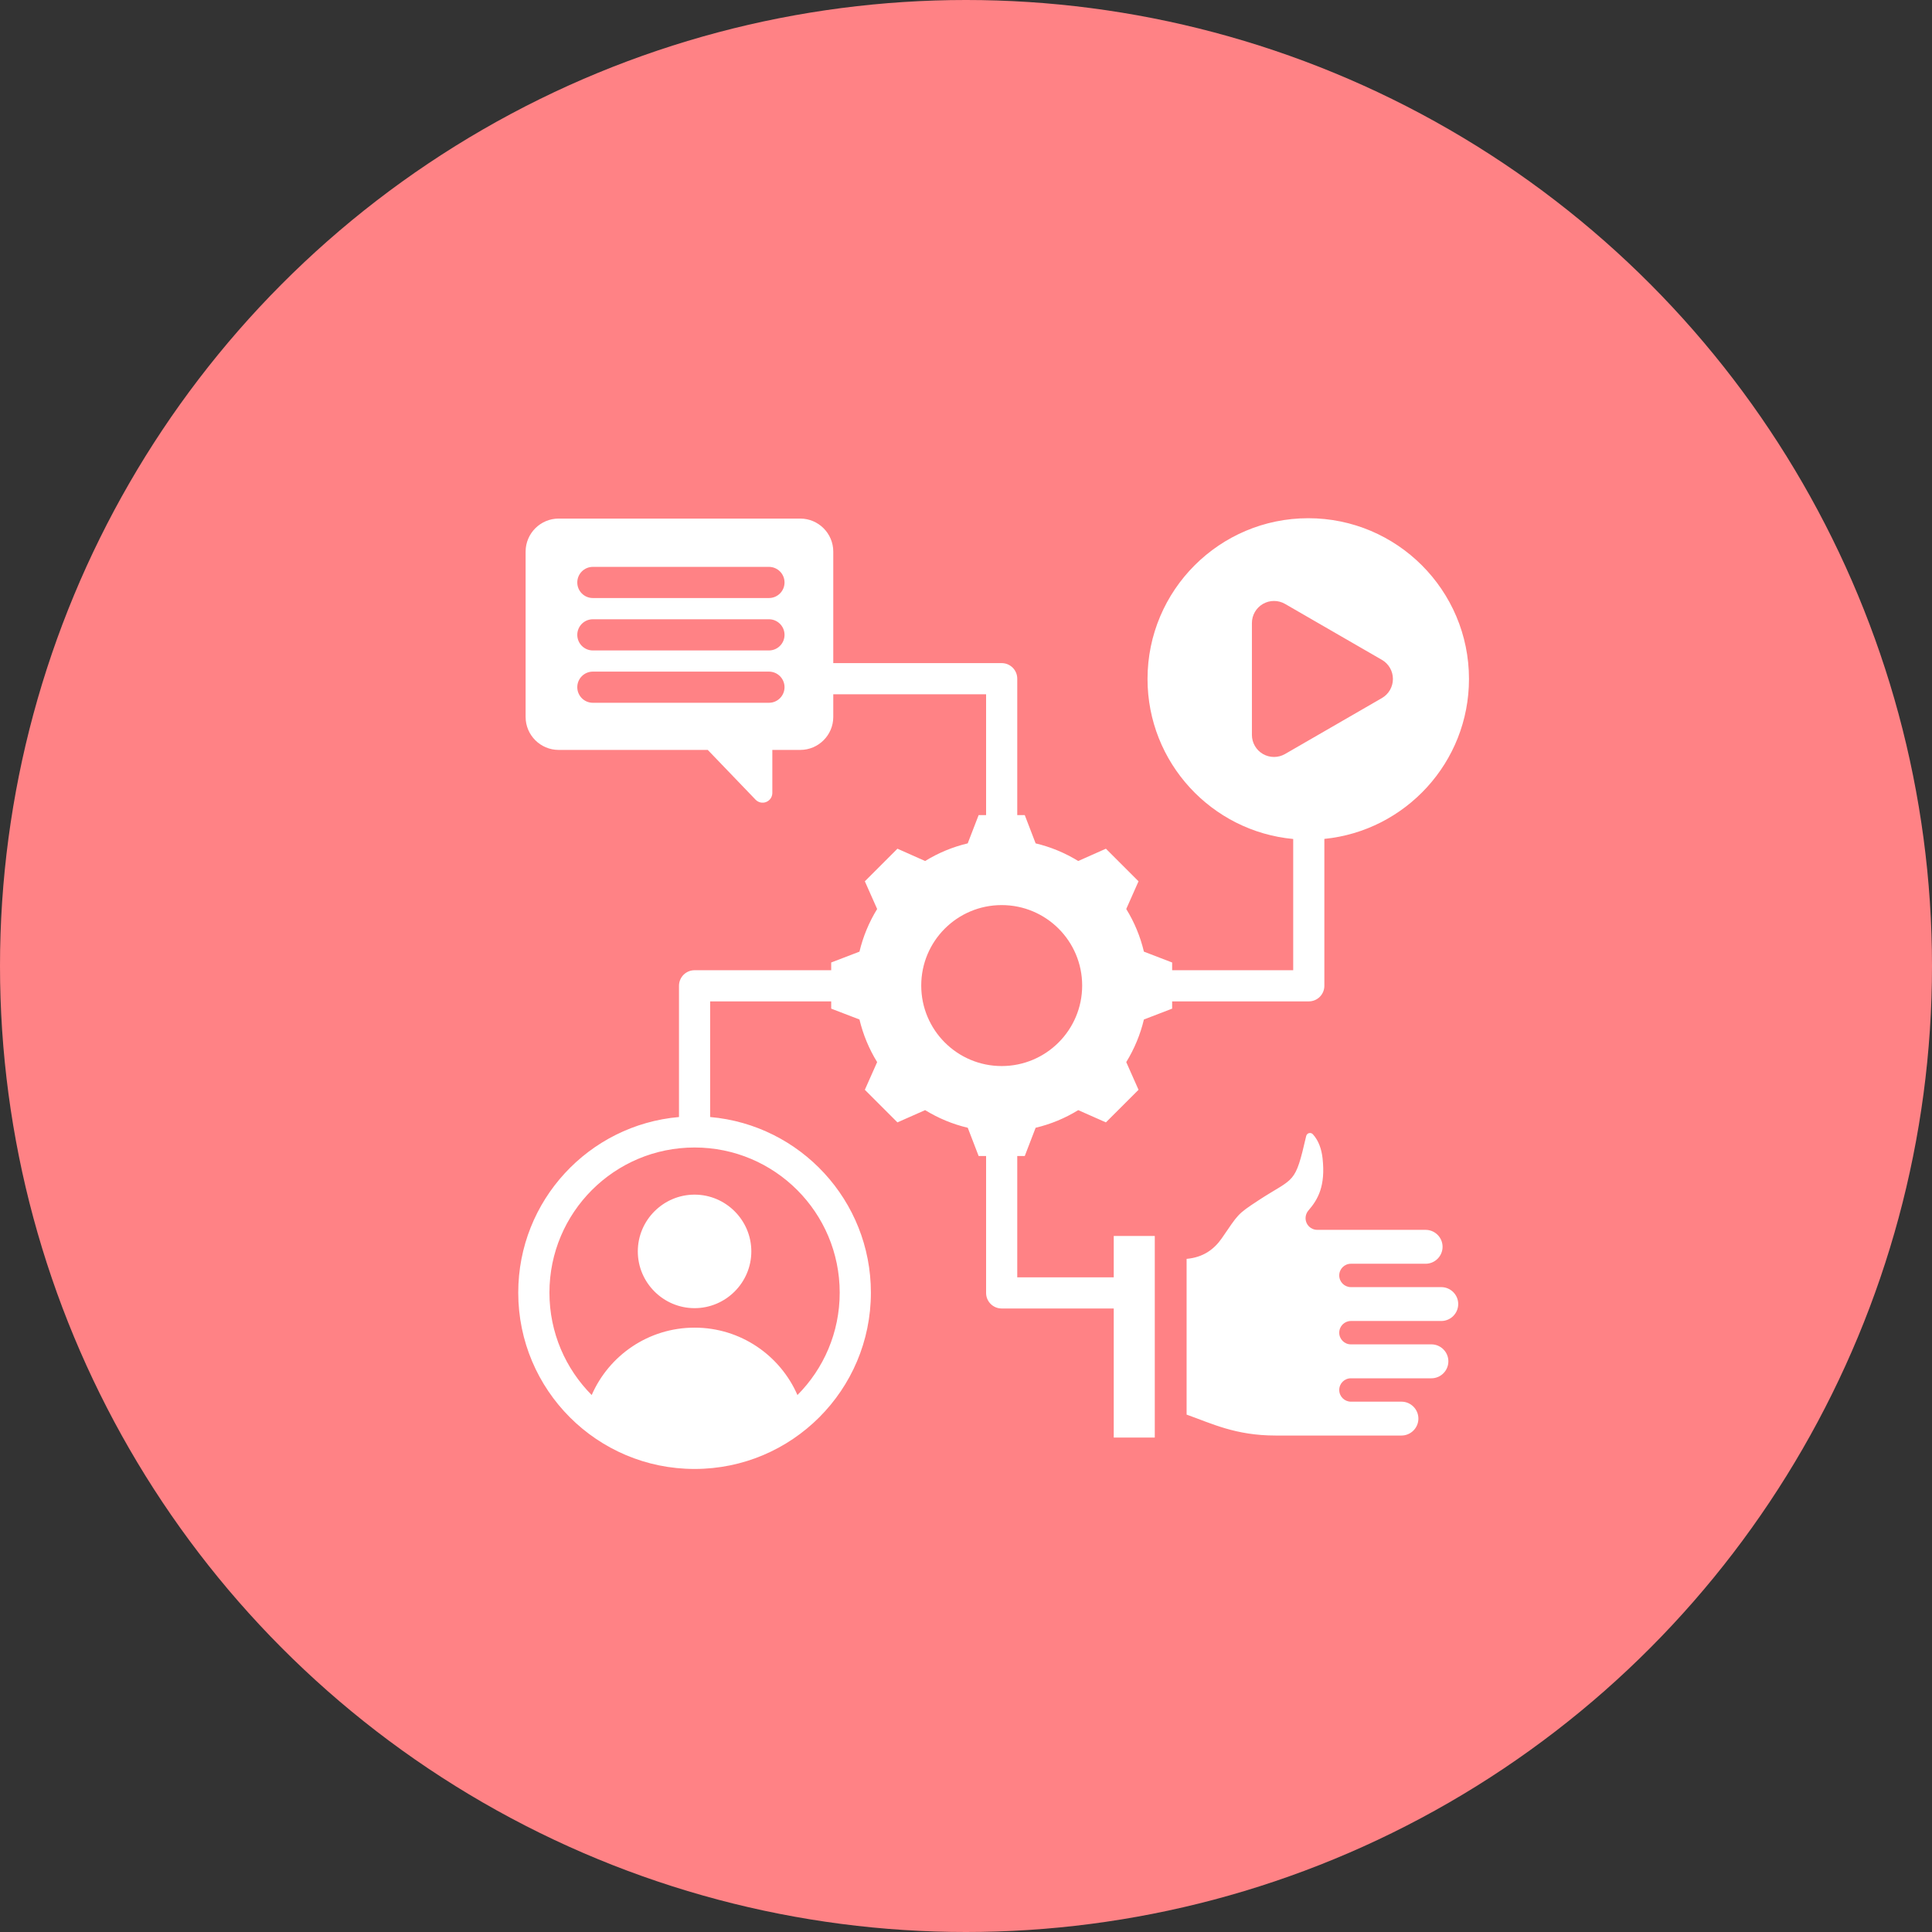
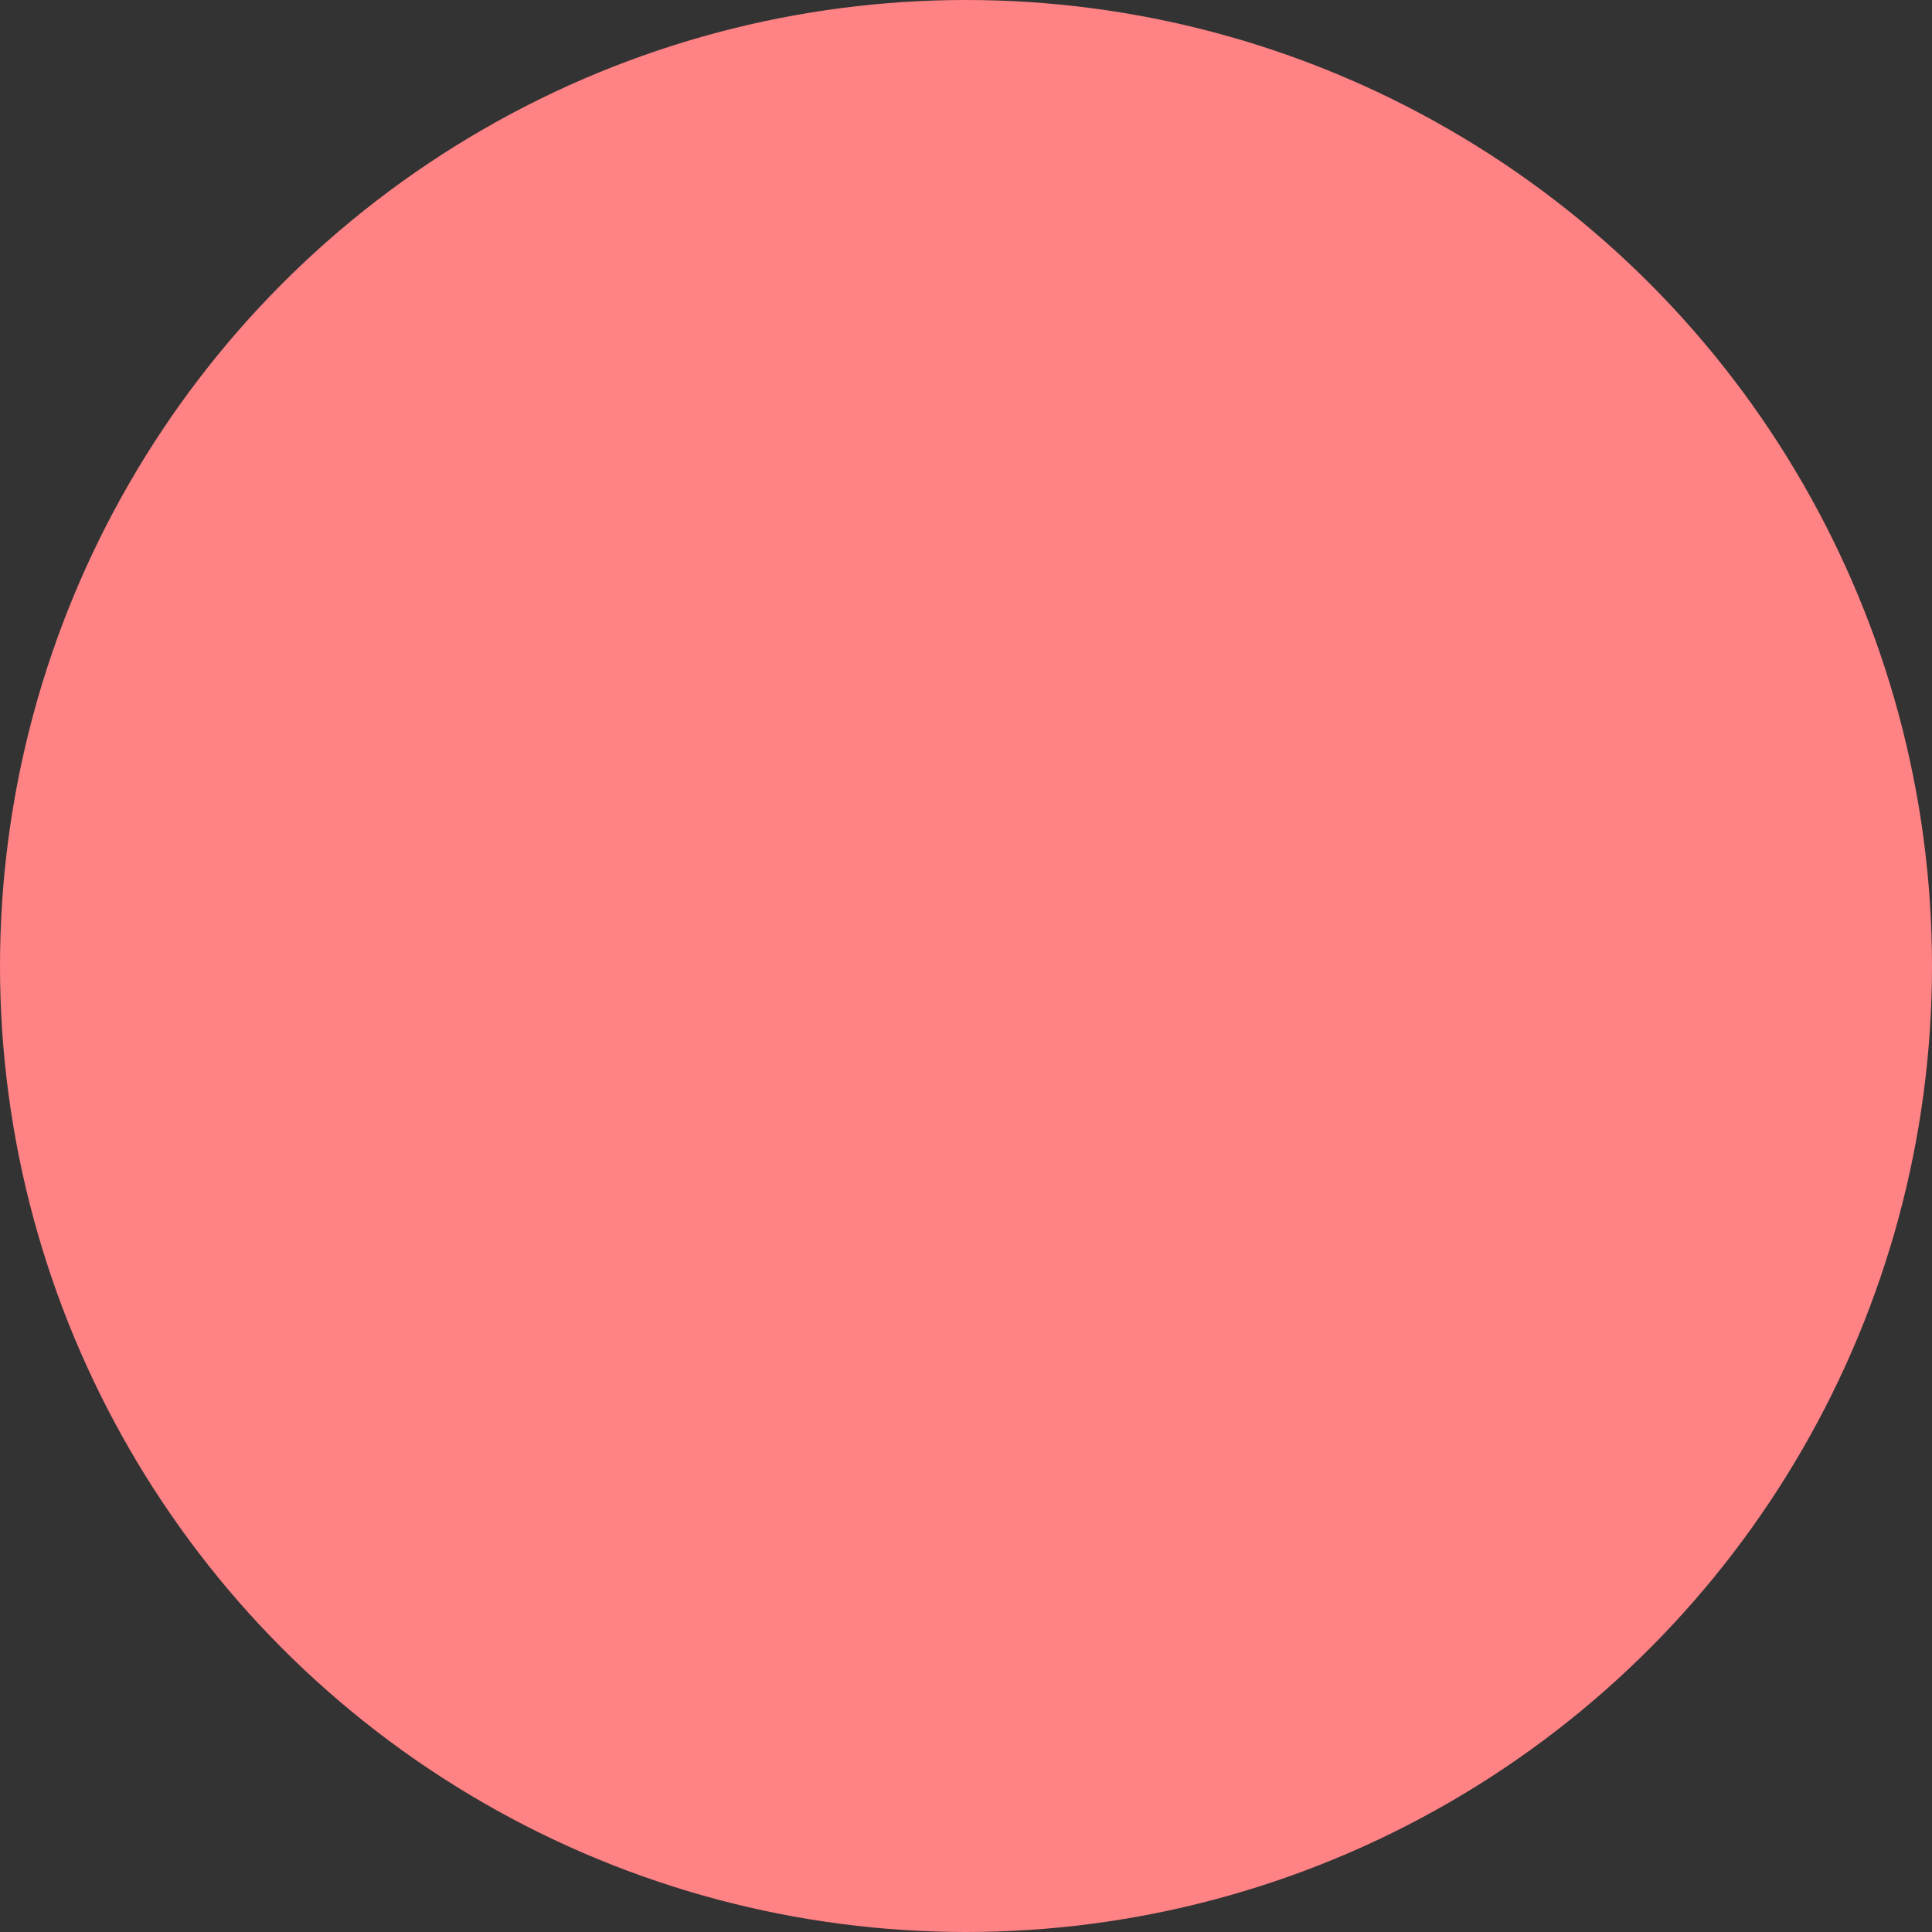
<svg xmlns="http://www.w3.org/2000/svg" width="70" height="70" viewBox="0 0 70 70" fill="none">
  <rect x="0" y="0" width="70" height="70" fill="#333333" stroke="none" />
  <circle cx="35" cy="35" r="35" fill="#FF8285" />
  <g clip-path="url(#clip0_509_209)">
-     <path fill-rule="evenodd" clip-rule="evenodd" d="M45.598 43.49C46.247 43.066 46.581 42.93 46.802 42.673C47.02 42.419 47.121 42.045 47.326 41.16C47.338 41.109 47.377 41.069 47.428 41.055C47.479 41.042 47.533 41.058 47.568 41.097C47.777 41.325 47.882 41.636 47.919 41.968C48.029 42.964 47.76 43.451 47.406 43.859C47.298 43.985 47.273 44.162 47.341 44.313C47.41 44.463 47.561 44.56 47.727 44.56H51.653C51.991 44.56 52.267 44.836 52.267 45.174C52.267 45.511 51.991 45.788 51.653 45.788H48.946C48.712 45.788 48.523 45.977 48.523 46.211C48.523 46.445 48.712 46.635 48.946 46.635H52.22C52.558 46.635 52.834 46.911 52.834 47.248C52.834 47.586 52.558 47.862 52.22 47.862H48.946C48.712 47.862 48.523 48.052 48.523 48.286C48.523 48.52 48.712 48.709 48.946 48.709H51.864C52.201 48.709 52.477 48.986 52.477 49.323C52.477 49.661 52.202 49.938 51.864 49.938H48.946C48.712 49.938 48.523 50.127 48.523 50.361C48.523 50.595 48.712 50.785 48.946 50.785H50.778C51.115 50.785 51.391 51.061 51.391 51.398C51.391 51.736 51.115 52.012 50.778 52.012H46.218C44.762 52.012 43.903 51.576 42.993 51.254V45.611C43.581 45.559 43.98 45.28 44.271 44.861C44.26 44.876 44.259 44.878 44.271 44.861C44.271 44.861 44.271 44.86 44.271 44.86C44.284 44.841 44.273 44.858 44.271 44.86C44.869 43.995 44.81 44.005 45.593 43.494C45.58 43.502 45.579 43.503 45.593 43.494C45.593 43.494 45.597 43.491 45.598 43.49ZM45.593 43.494C45.594 43.493 45.596 43.491 45.598 43.49C45.596 43.492 45.593 43.493 45.593 43.494ZM45.598 43.49C45.604 43.486 45.601 43.488 45.598 43.49ZM25.73 40.472C28.994 40.757 31.554 43.497 31.554 46.835C31.554 50.364 28.694 53.223 25.166 53.223C21.637 53.223 18.777 50.364 18.777 46.835C18.777 43.497 21.337 40.757 24.601 40.472V35.718C24.601 35.406 24.854 35.153 25.166 35.153H30.116V34.873L31.14 34.48C31.271 33.933 31.486 33.413 31.781 32.935L31.335 31.931L32.516 30.75L33.519 31.196C33.997 30.902 34.517 30.686 35.062 30.557L35.458 29.532H35.728V25.155H30.191V25.977C30.191 26.635 29.654 27.171 28.995 27.171H27.983V28.73C27.983 28.874 27.896 29.003 27.762 29.057C27.629 29.111 27.476 29.078 27.376 28.974L25.644 27.171H20.241C19.582 27.171 19.044 26.635 19.044 25.977V19.985C19.044 19.327 19.582 18.789 20.241 18.789H28.995C29.654 18.789 30.191 19.327 30.191 19.985V24.026H36.293C36.605 24.026 36.857 24.279 36.857 24.59V29.532H37.129L37.523 30.557C38.068 30.686 38.588 30.902 39.066 31.196L40.069 30.75L41.251 31.931L40.806 32.935C41.101 33.413 41.316 33.933 41.446 34.48L42.469 34.873V35.153H46.855V30.398C43.897 30.123 41.577 27.63 41.577 24.6C41.577 21.386 44.187 18.776 47.401 18.776C50.615 18.776 53.224 21.386 53.224 24.6C53.224 27.617 50.925 30.101 47.984 30.395V35.718C47.984 36.029 47.732 36.282 47.42 36.282H42.469V36.545L41.446 36.938C41.316 37.484 41.099 38.004 40.806 38.482L41.251 39.485L40.069 40.666L39.066 40.222C38.59 40.516 38.068 40.732 37.523 40.861L37.129 41.885H36.857V46.28H40.353V44.782H41.84V45.078V51.384C41.84 51.391 41.84 51.398 41.84 51.406V52.085H40.353V47.409H36.293C35.981 47.409 35.728 47.157 35.728 46.845V41.885H35.458L35.064 40.861C34.517 40.732 33.997 40.515 33.519 40.222L32.516 40.666L31.335 39.485L31.781 38.482C31.486 38.005 31.271 37.484 31.14 36.938L30.116 36.545V36.282H25.73V40.472ZM50.068 23.907L46.56 21.881C46.312 21.738 46.007 21.738 45.759 21.881C45.511 22.024 45.359 22.289 45.359 22.575V26.625C45.359 26.911 45.511 27.176 45.759 27.319C46.007 27.462 46.312 27.462 46.56 27.319L50.068 25.293C50.316 25.15 50.468 24.886 50.468 24.6C50.468 24.314 50.316 24.049 50.068 23.907ZM27.86 24.334H21.48C21.168 24.334 20.916 24.587 20.916 24.898C20.916 25.21 21.168 25.463 21.48 25.463H27.86C28.172 25.463 28.425 25.21 28.425 24.898C28.425 24.587 28.172 24.334 27.86 24.334ZM28.893 50.545C29.84 49.594 30.424 48.283 30.424 46.835C30.424 43.931 28.07 41.576 25.166 41.576C22.261 41.576 19.907 43.931 19.907 46.835C19.907 48.283 20.492 49.594 21.438 50.545C22.065 49.108 23.498 48.103 25.166 48.103C26.833 48.103 28.266 49.108 28.893 50.545ZM25.166 47.397C24.034 47.397 23.109 46.472 23.109 45.341C23.109 44.209 24.034 43.284 25.166 43.284C26.297 43.284 27.222 44.209 27.222 45.341C27.222 46.472 26.297 47.397 25.166 47.397ZM27.86 22.437H21.48C21.168 22.437 20.916 22.69 20.916 23.002C20.916 23.314 21.168 23.567 21.48 23.567H27.86C28.172 23.567 28.425 23.314 28.425 23.002C28.425 22.69 28.172 22.437 27.86 22.437ZM36.293 32.793C34.682 32.793 33.378 34.097 33.378 35.708C33.378 37.319 34.682 38.625 36.293 38.625C37.903 38.625 39.209 37.319 39.209 35.708C39.209 34.097 37.903 32.793 36.293 32.793ZM27.86 20.539H21.48C21.168 20.539 20.916 20.792 20.916 21.104C20.916 21.415 21.168 21.668 21.48 21.668H27.86C28.172 21.668 28.425 21.415 28.425 21.104C28.425 20.792 28.172 20.539 27.86 20.539Z" fill="white" />
-   </g>
+     </g>
  <defs>
    <clipPath id="clip0_509_209">
      <rect width="36" height="36" fill="white" transform="translate(18 18)" />
    </clipPath>
  </defs>
</svg>